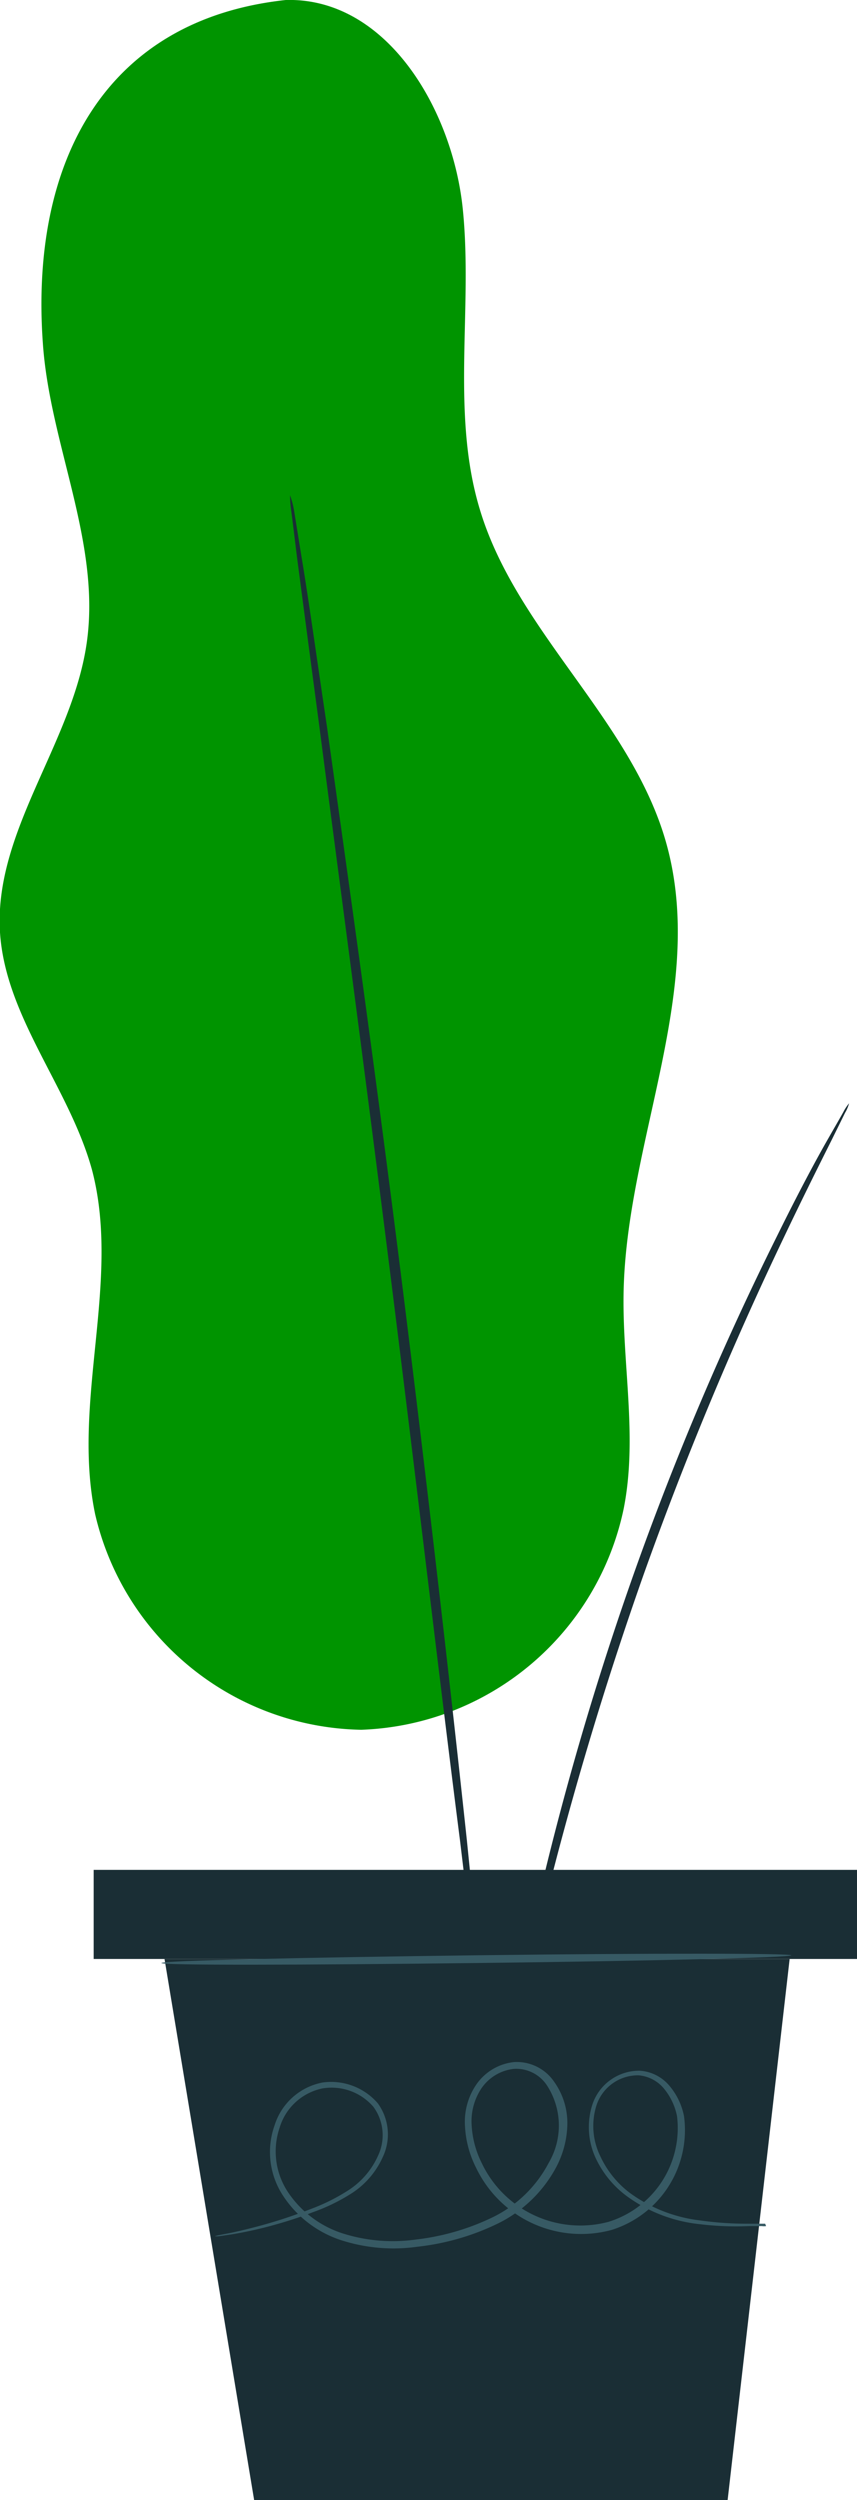
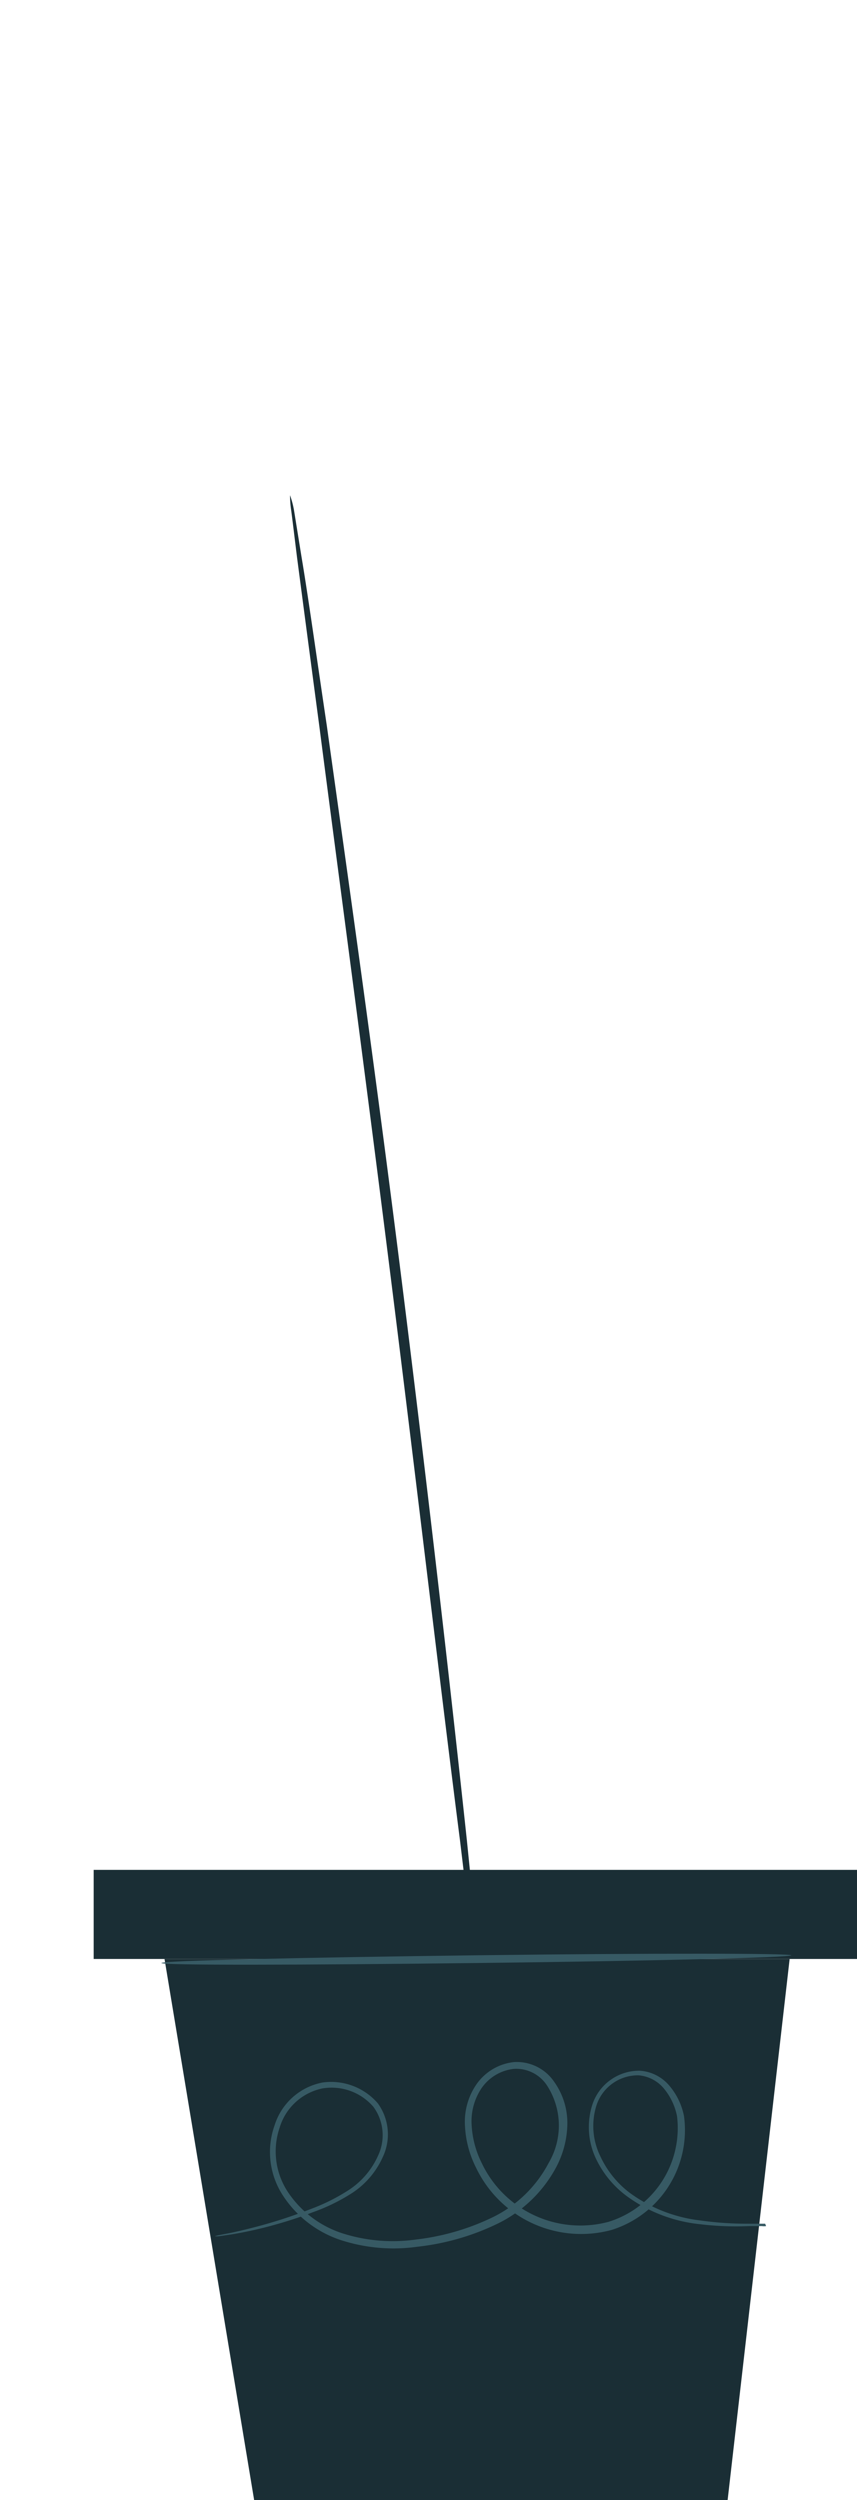
<svg xmlns="http://www.w3.org/2000/svg" viewBox="0 0 46.57 135.8">
  <defs>
    <style>.cls-1{fill:#009400;}.cls-2{fill:#1a2e35;}.cls-3{fill:#375a64;}</style>
  </defs>
  <g id="Слой_2" data-name="Слой 2">
    <g id="Слой_1-2" data-name="Слой 1">
-       <path class="cls-1" d="M15.53,0C21-.15,24.6,5.93,25.15,11.37s-.66,11.09.93,16.32c2,6.64,8.24,11.41,10.12,18.09,2.22,7.89-2.1,16.07-2.31,24.26-.1,4,.78,8,0,11.92a15.11,15.11,0,0,1-14.26,12A15.12,15.12,0,0,1,5.17,82.25C3.89,76.11,6.59,69.6,5,63.55,3.77,59.07.3,55.27,0,50.65c-.34-5.5,3.92-10.25,4.71-15.71s-2-10.78-2.38-16.28C1.62,8.8,5.7,1.06,15.53,0" />
-       <path class="cls-2" d="M27.51,112.29a2.1,2.1,0,0,0,.16-.54c.1-.42.21-1,.36-1.59.3-1.38.75-3.37,1.35-5.82A195.29,195.29,0,0,1,35,85.46a191.84,191.84,0,0,1,7.57-18.19c1.08-2.27,2-4.1,2.63-5.36l.72-1.46a2,2,0,0,0,.22-.52,2.53,2.53,0,0,0-.31.47c-.21.38-.48.84-.81,1.42-.7,1.22-1.65,3-2.78,5.29a164.9,164.9,0,0,0-7.73,18.18,167.58,167.58,0,0,0-5.51,19c-.55,2.47-.95,4.48-1.19,5.87-.1.65-.19,1.18-.26,1.61A2,2,0,0,0,27.51,112.29Z" />
      <path class="cls-2" d="M15.76,26.9a5.65,5.65,0,0,0,.07.87c.08.62.18,1.45.31,2.5.29,2.21.7,5.33,1.21,9.16,1,7.74,2.44,18.43,3.92,30.25S24,92.21,25,100c.46,3.84.84,7,1.1,9.18.13,1,.24,1.88.32,2.49a5.27,5.27,0,0,0,.15.87,7.24,7.24,0,0,0-.05-.88c0-.61-.13-1.45-.22-2.5-.22-2.22-.54-5.35-.93-9.2-.83-7.76-2.05-18.48-3.53-30.31s-3-22.5-4.08-30.23c-.57-3.82-1-6.94-1.37-9.14l-.4-2.48A4.79,4.79,0,0,0,15.76,26.9Z" />
      <rect class="cls-2" x="5.09" y="101.57" width="41.48" height="4.84" />
      <polygon class="cls-2" points="8.94 106.41 13.81 135.8 39.54 135.8 42.91 106.41 8.94 106.41" />
      <path class="cls-3" d="M43,106.21c0,.12-7.66.31-17.11.42s-17.12.13-17.12,0,7.66-.3,17.11-.42S43,106.1,43,106.21Z" />
      <path class="cls-3" d="M41.63,120.92a.72.72,0,0,1-.23,0l-.69,0a16.43,16.43,0,0,1-2.65-.1,8.16,8.16,0,0,1-3.92-1.47,5.41,5.41,0,0,1-1.71-2,4,4,0,0,1-.25-3,2.68,2.68,0,0,1,2.59-1.87,2.29,2.29,0,0,1,1.6.81,3.63,3.63,0,0,1,.8,1.66,5.68,5.68,0,0,1-3.94,6.18,6.33,6.33,0,0,1-7.36-3.38,5.6,5.6,0,0,1-.6-2.22,3.59,3.59,0,0,1,.6-2.28,2.85,2.85,0,0,1,2.07-1.24,2.46,2.46,0,0,1,2.18,1.08,3.86,3.86,0,0,1,.71,2.32,5.21,5.21,0,0,1-.6,2.3,7.18,7.18,0,0,1-3.3,3.13,13.28,13.28,0,0,1-4.24,1.2,9.28,9.28,0,0,1-4.2-.37,6,6,0,0,1-3.16-2.48,4.32,4.32,0,0,1-.41-3.74,3.4,3.4,0,0,1,2.61-2.33,3.35,3.35,0,0,1,3,1.13,2.87,2.87,0,0,1,.27,2.92,4.55,4.55,0,0,1-1.74,2,10.28,10.28,0,0,1-2.07,1c-.65.25-1.26.45-1.82.61a22.16,22.16,0,0,1-2.58.59l-.68.1a1.1,1.1,0,0,1-.24,0,1.64,1.64,0,0,1,.23-.06l.68-.13c.59-.13,1.46-.33,2.55-.67.54-.17,1.15-.38,1.79-.63a10.51,10.51,0,0,0,2-1,4.35,4.35,0,0,0,1.63-1.9,2.6,2.6,0,0,0-.26-2.64,3,3,0,0,0-2.76-1,3.08,3.08,0,0,0-2.33,2.12,4,4,0,0,0,.4,3.44,5.65,5.65,0,0,0,3,2.31,9,9,0,0,0,4,.34,13,13,0,0,0,4.09-1.17,6.8,6.8,0,0,0,3.13-3,4,4,0,0,0-.09-4.19,2,2,0,0,0-1.81-.91,2.46,2.46,0,0,0-1.76,1.06,3.22,3.22,0,0,0-.53,2,5.21,5.21,0,0,0,.55,2.06,5.93,5.93,0,0,0,6.88,3.19,5.33,5.33,0,0,0,3.73-5.74,3.37,3.37,0,0,0-.72-1.51,2,2,0,0,0-1.37-.71,2.37,2.37,0,0,0-2.29,1.64,3.72,3.72,0,0,0,.21,2.75,5.26,5.26,0,0,0,1.61,2,8.06,8.06,0,0,0,3.8,1.49,18.26,18.26,0,0,0,2.63.18h.92Z" />
    </g>
  </g>
</svg>